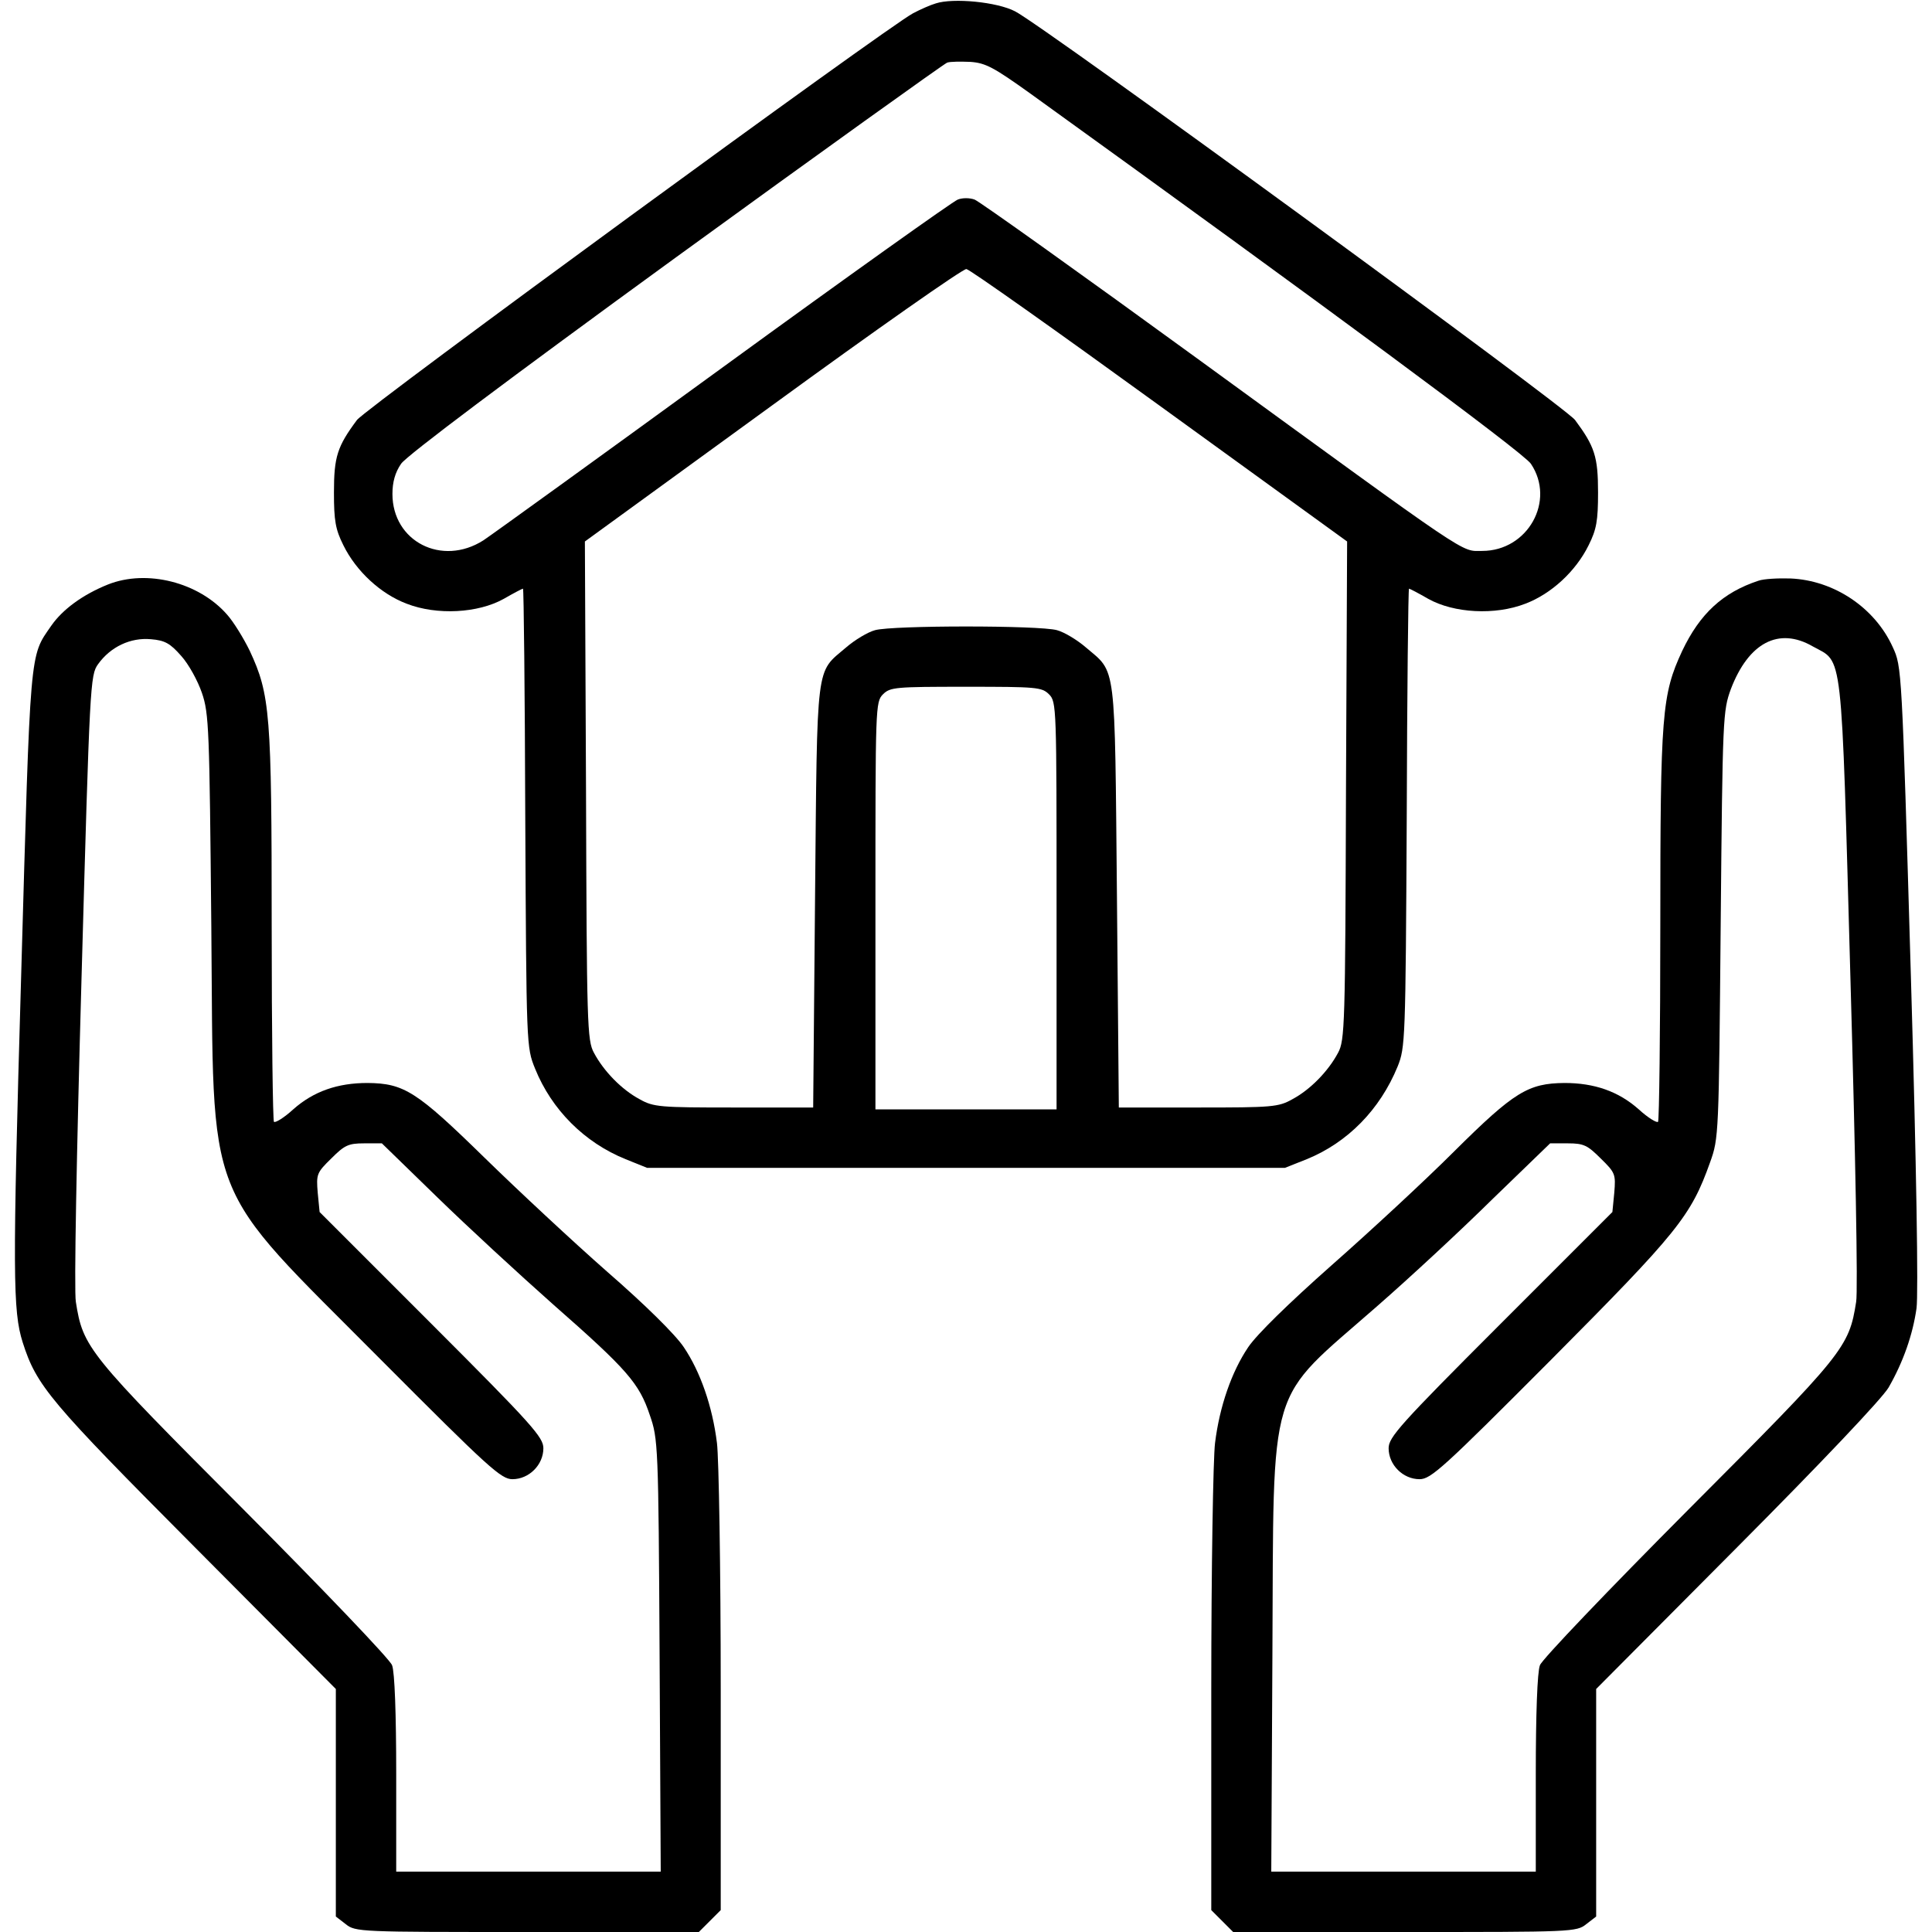
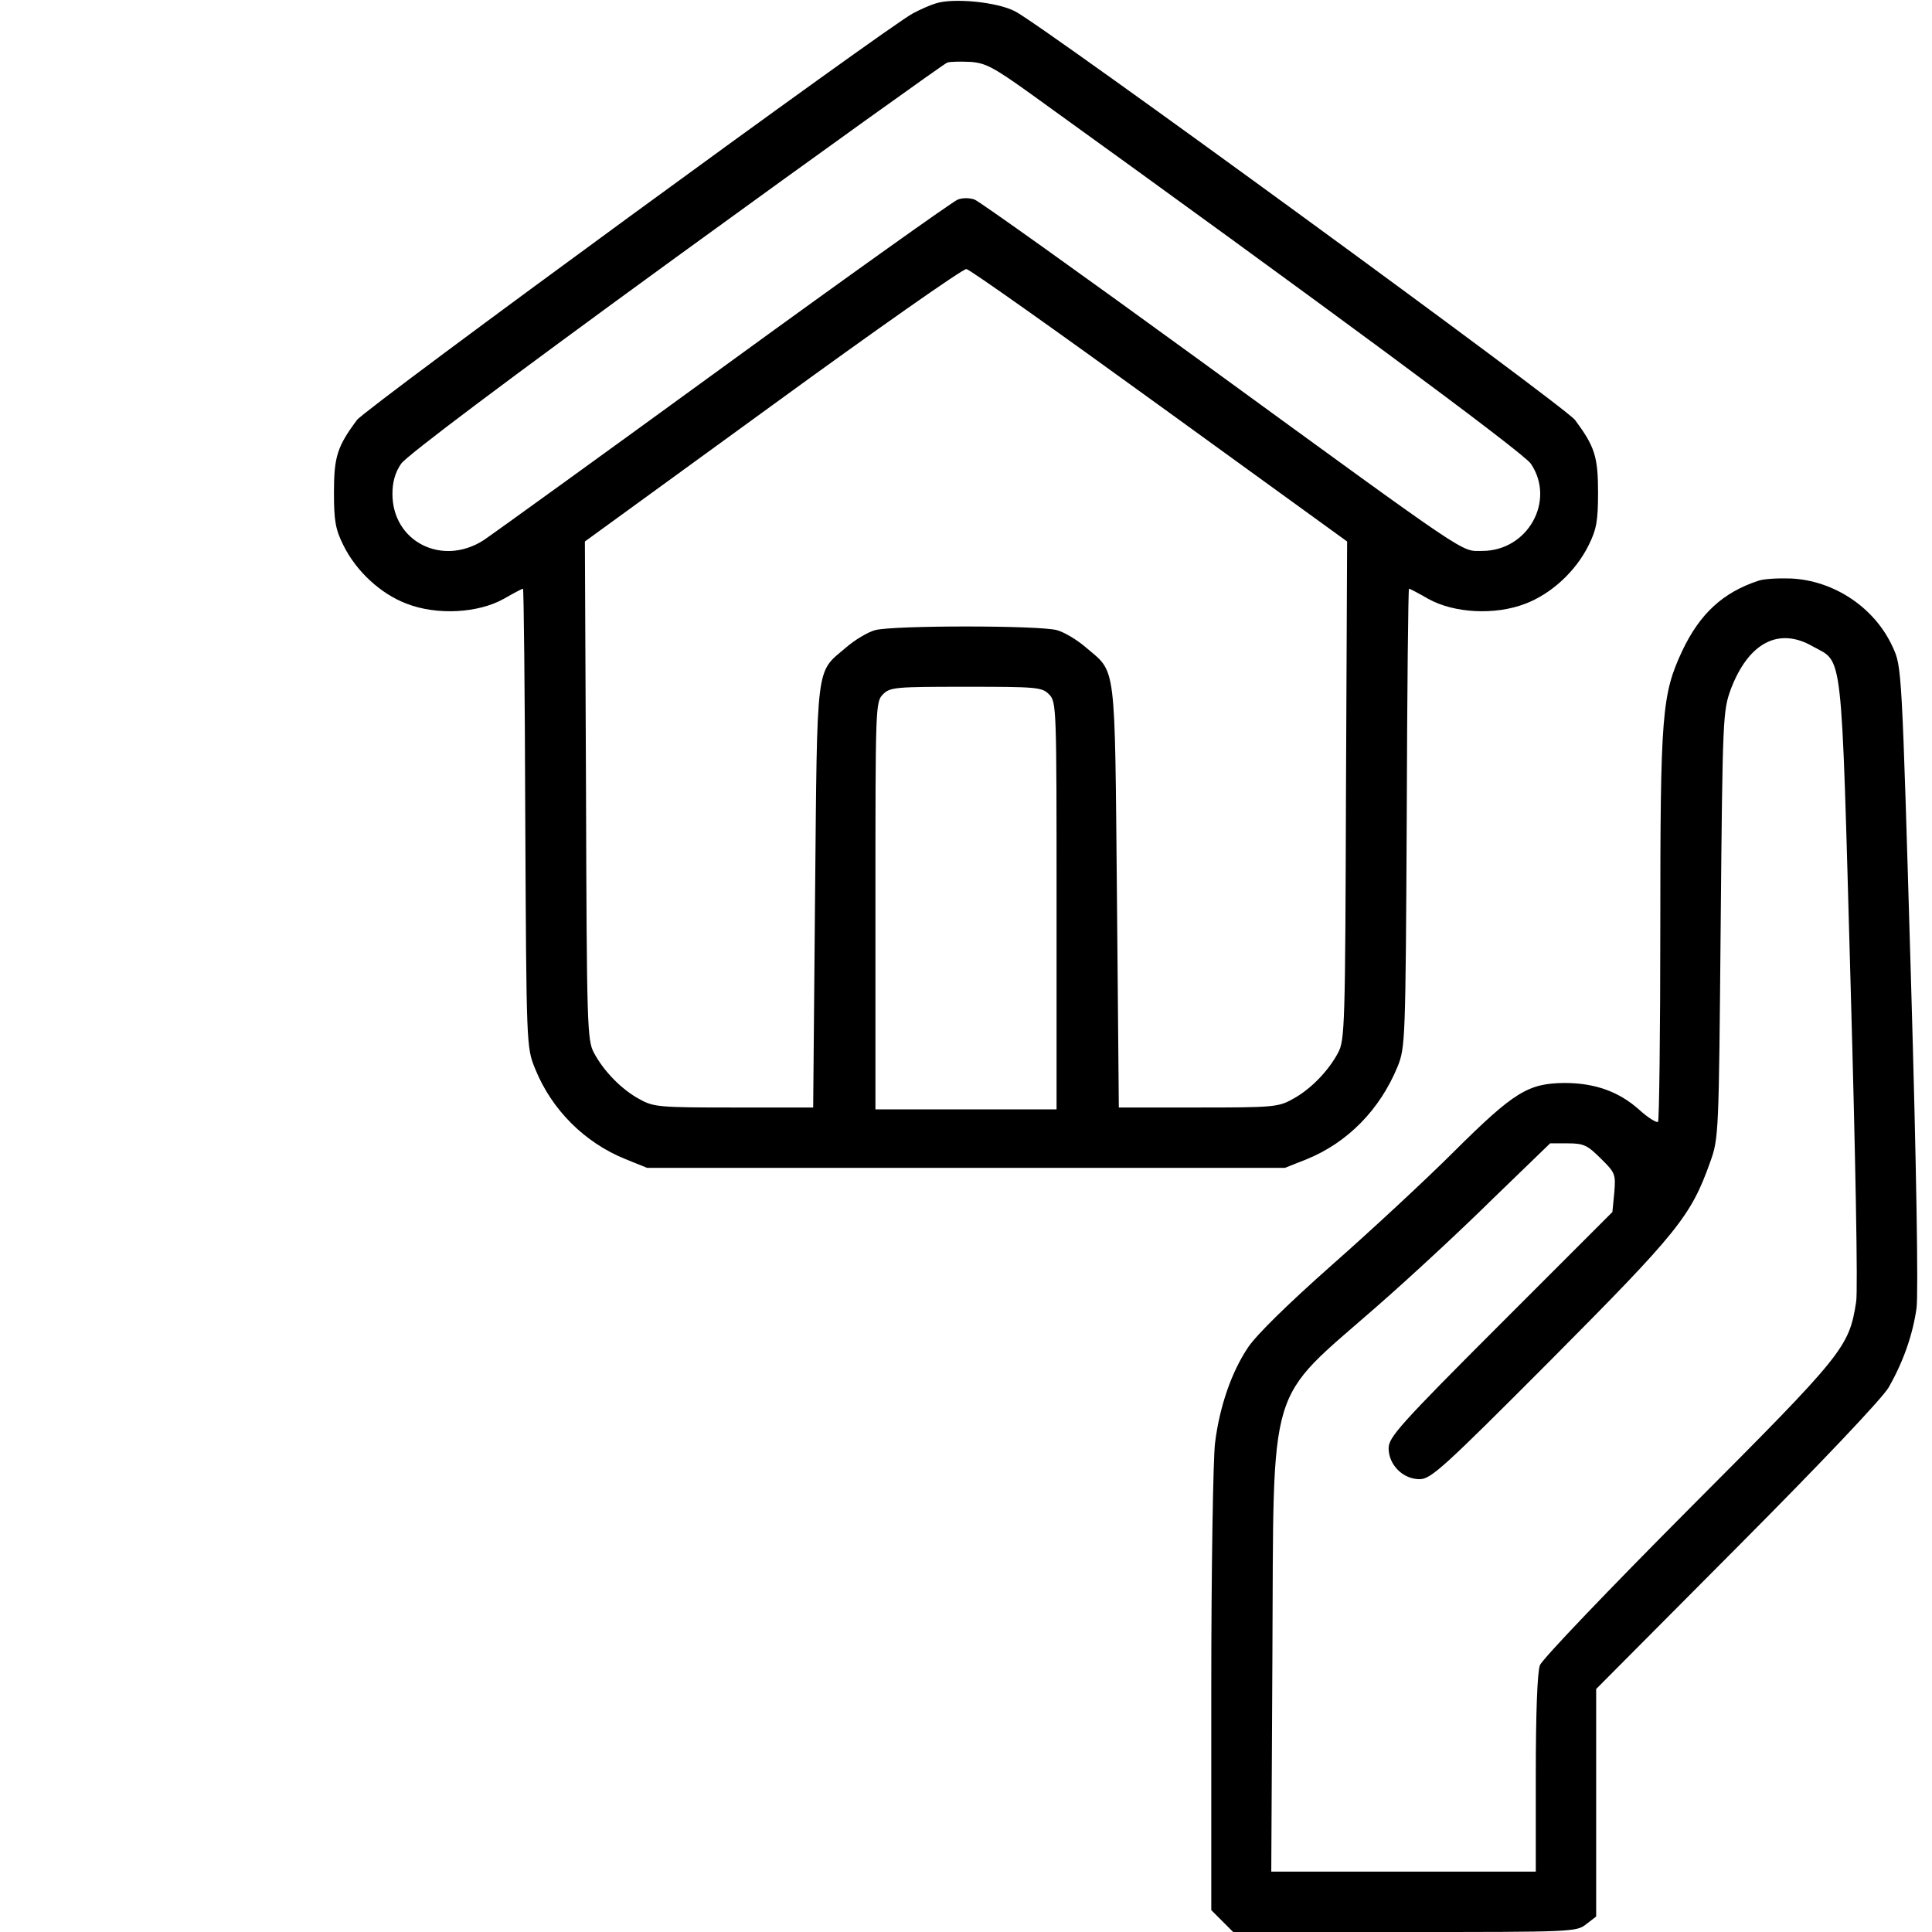
<svg xmlns="http://www.w3.org/2000/svg" version="1.0" width="512pt" height="512pt" viewBox="0 0 512 512" preserveAspectRatio="xMidYMid meet">
  <g transform="translate(0,512) scale(0.1,-0.1)" fill="#000000" stroke="none">
    <path d="M2480 5111 c-14 -4 -41 -16 -60 -26 -67 -35 -1450 -1046 -1474 -1078 -52 -70 -61 -97 -61 -192 0 -75 4 -98 25 -140 34 -69 99 -129 168 -155 80 -31 189 -25 257 13 26 15 49 27 51 27 2 0 5 -273 6 -607 3 -607 3 -608 26 -665 44 -109 131 -196 240 -240 l57 -23 845 0 845 0 58 23 c108 44 194 131 241 246 20 50 21 68 24 659 1 334 4 607 6 607 2 0 25 -12 51 -27 68 -38 177 -44 257 -13 69 26 134 86 168 155 21 42 25 65 25 140 0 95 -9 122 -61 192 -27 36 -1412 1047 -1484 1083 -48 25 -164 36 -210 21z m252 -240 c770 -555 1306 -951 1325 -980 66 -98 -8 -231 -129 -231 -58 0 -19 -26 -747 504 -316 230 -585 422 -598 427 -13 5 -33 5 -45 0 -13 -5 -291 -203 -618 -441 -327 -238 -615 -446 -639 -462 -110 -70 -241 -3 -241 123 0 31 7 57 23 80 14 21 283 223 727 546 388 282 712 514 720 517 8 3 36 3 62 2 40 -3 61 -14 160 -85z m341 -826 l497 -360 -3 -660 c-2 -622 -3 -662 -21 -695 -26 -49 -74 -98 -121 -123 -37 -21 -54 -22 -250 -22 l-210 0 -5 560 c-6 628 -1 590 -82 659 -23 20 -58 41 -77 46 -47 13 -435 13 -482 0 -19 -5 -54 -26 -77 -46 -81 -69 -76 -31 -82 -659 l-5 -560 -210 0 c-196 0 -213 1 -250 22 -47 25 -95 74 -121 123 -18 33 -19 73 -21 695 l-3 660 498 362 c273 199 504 361 513 360 9 -1 239 -164 512 -362z m-293 -765 c20 -20 20 -33 20 -560 l0 -540 -240 0 -240 0 0 540 c0 527 0 540 20 560 19 19 33 20 220 20 187 0 201 -1 220 -20z" />
-     <path d="M286 3571 c-67 -27 -120 -66 -150 -109 -58 -84 -55 -50 -80 -930 -23 -791 -22 -886 4 -969 37 -116 71 -156 456 -543 l374 -376 0 -301 0 -302 26 -20 c26 -21 37 -21 481 -21 l455 0 29 29 29 29 0 584 c0 321 -5 615 -10 654 -12 97 -44 189 -88 254 -22 33 -102 112 -202 199 -91 80 -237 216 -326 303 -180 176 -213 197 -310 198 -79 0 -143 -22 -197 -70 -24 -22 -47 -36 -51 -33 -3 3 -6 237 -6 519 0 562 -4 613 -58 729 -16 33 -43 77 -60 96 -75 86 -213 121 -316 80z m194 -189 c20 -22 44 -66 55 -98 19 -55 20 -96 25 -619 7 -754 -26 -670 449 -1148 287 -288 319 -317 349 -317 44 0 82 38 82 82 0 29 -29 62 -296 329 l-297 297 -5 51 c-4 49 -3 53 36 91 35 35 45 40 87 40 l47 0 147 -143 c80 -78 219 -206 307 -284 197 -173 228 -209 256 -293 22 -63 23 -79 26 -637 l3 -573 -350 0 -351 0 0 259 c0 157 -4 271 -11 288 -5 15 -183 201 -394 413 -413 414 -425 429 -444 550 -5 29 2 394 15 856 22 786 23 805 44 834 33 46 86 71 140 66 37 -3 51 -11 80 -44z" />
    <path d="M4660 3581 c-94 -31 -155 -87 -202 -186 -54 -116 -58 -167 -58 -729 0 -282 -3 -516 -6 -519 -4 -3 -27 11 -51 33 -54 48 -118 70 -197 70 -96 -1 -133 -23 -292 -181 -77 -77 -224 -213 -325 -302 -114 -101 -198 -183 -221 -217 -44 -65 -76 -157 -88 -254 -5 -39 -10 -333 -10 -654 l0 -584 29 -29 29 -29 455 0 c444 0 455 0 481 21 l26 20 0 302 0 301 374 376 c225 226 384 394 401 423 39 68 64 140 74 210 5 39 0 371 -15 881 -24 818 -24 819 -48 871 -47 104 -155 177 -271 182 -33 1 -71 -1 -85 -6z m144 -174 c81 -45 75 10 100 -886 13 -458 20 -822 15 -851 -19 -121 -31 -136 -444 -550 -211 -212 -389 -398 -394 -413 -7 -17 -11 -131 -11 -288 l0 -259 -351 0 -350 0 3 573 c4 740 -17 667 277 925 86 75 224 203 307 285 l152 147 47 0 c42 0 52 -5 87 -40 39 -38 40 -42 36 -91 l-5 -51 -297 -297 c-267 -267 -296 -300 -296 -329 0 -44 38 -82 82 -82 30 0 62 29 349 317 336 338 370 380 421 523 23 64 23 72 28 630 5 553 6 566 27 624 47 123 127 165 217 113z" />
  </g>
</svg>